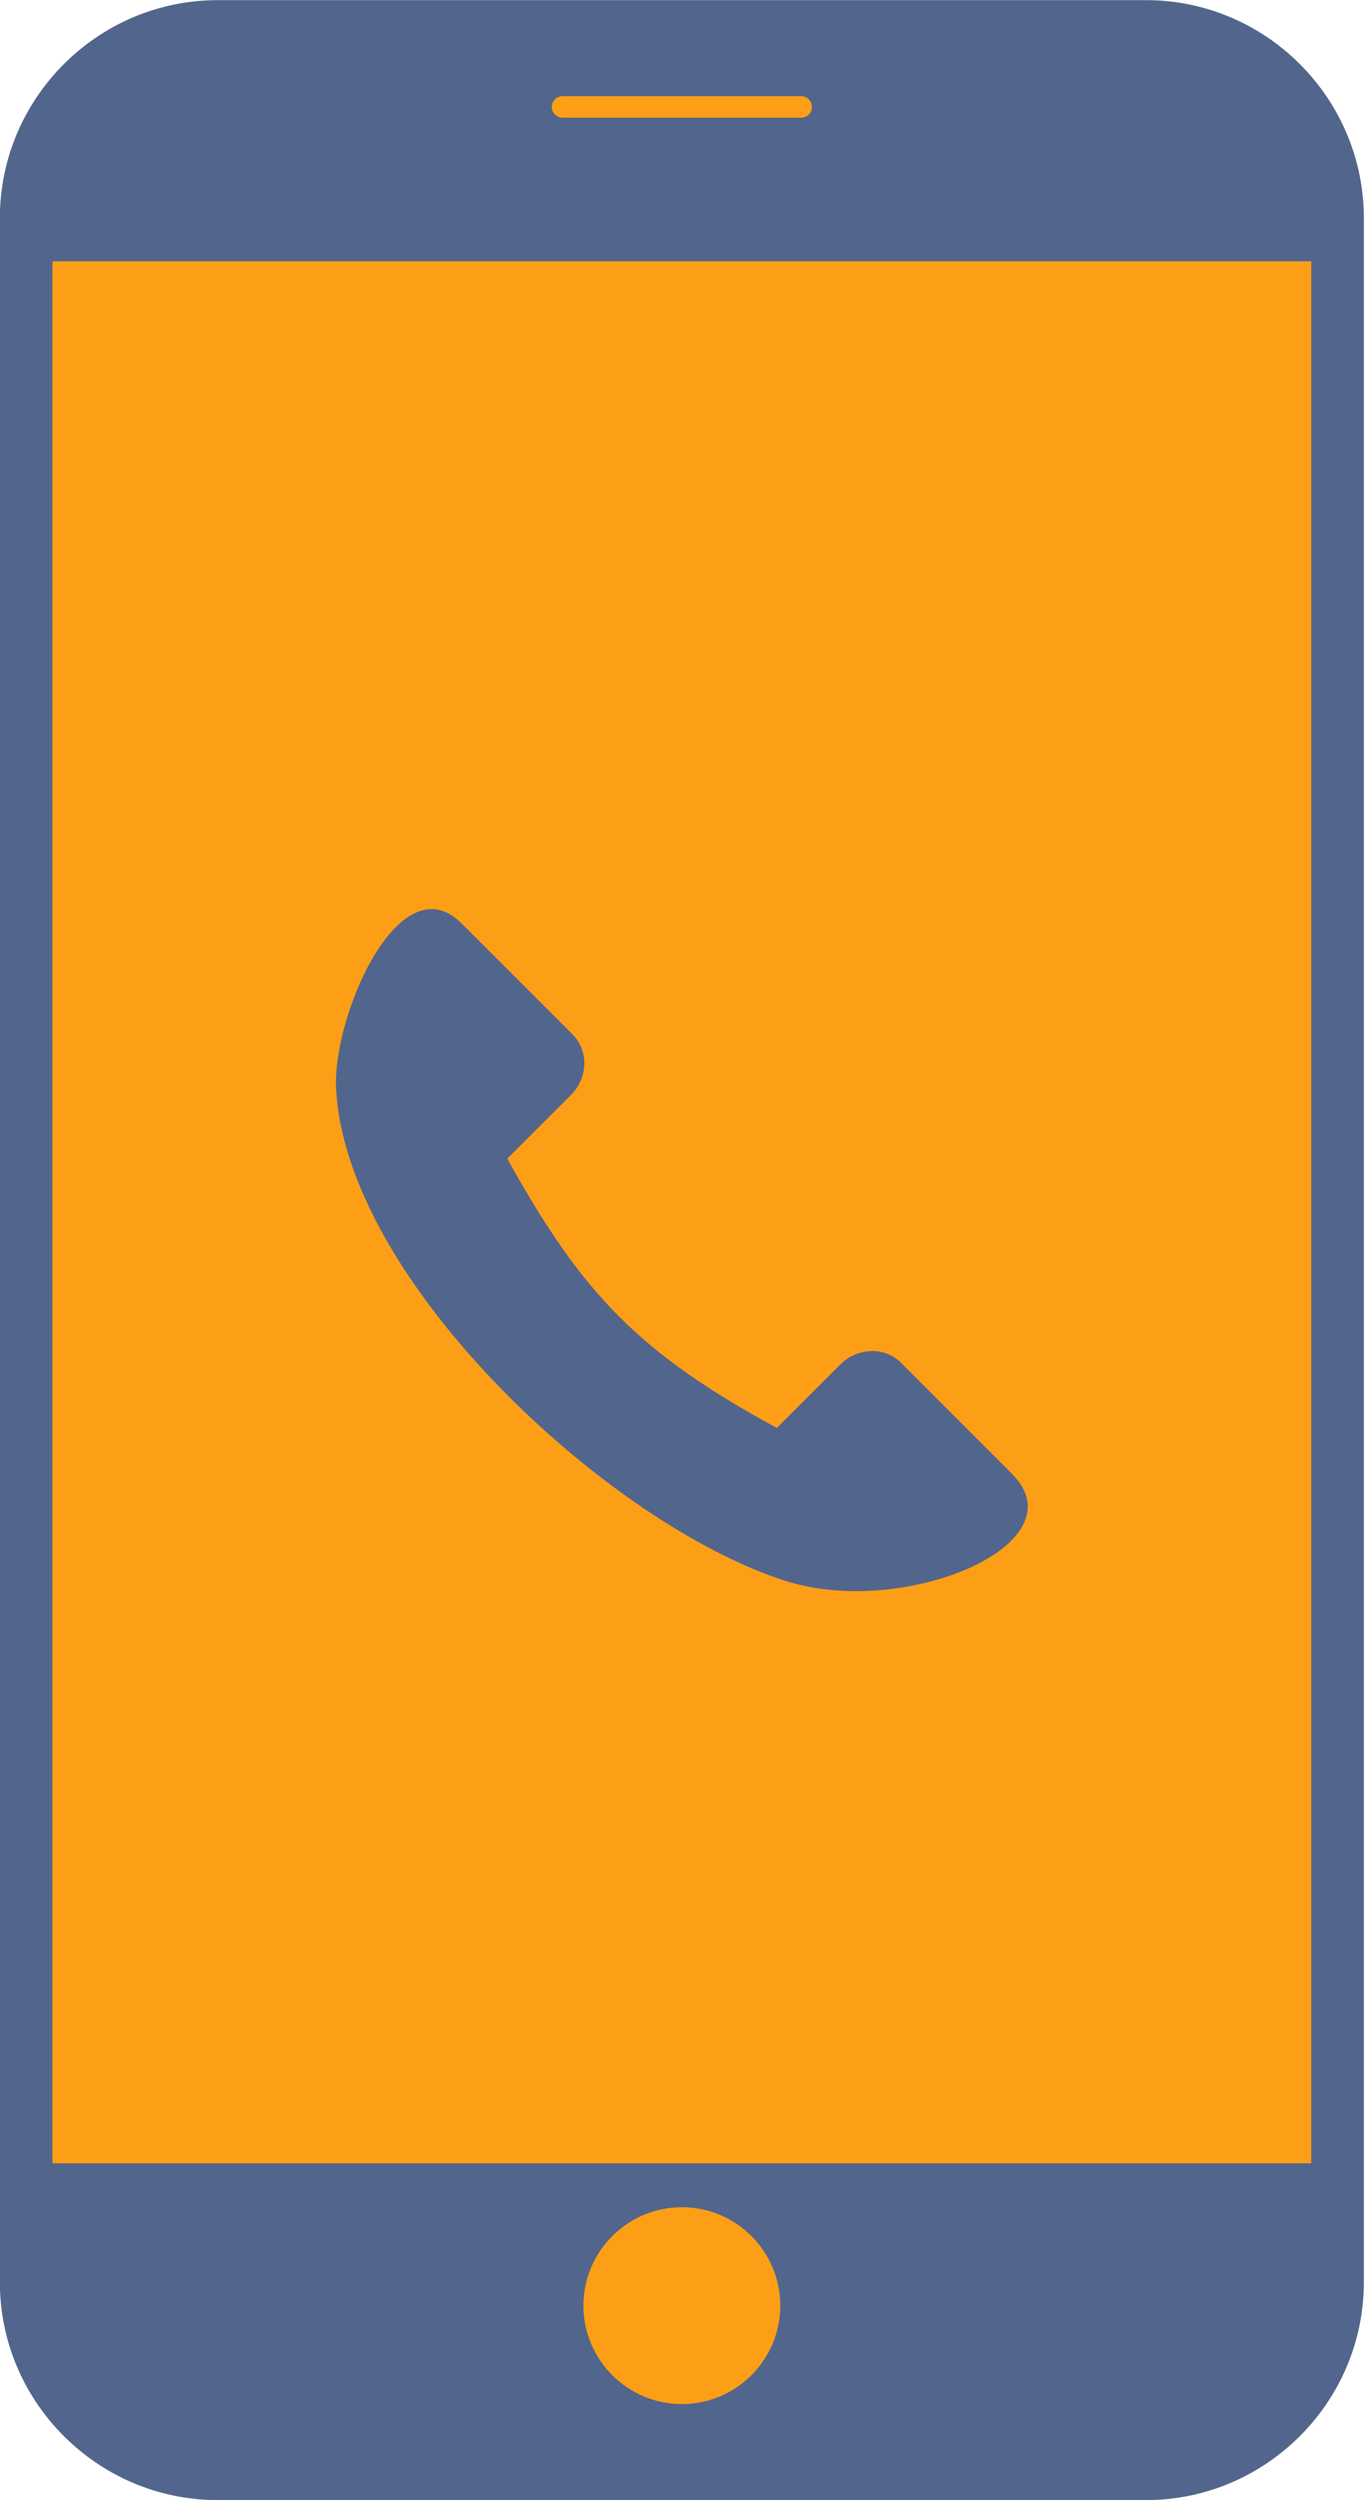
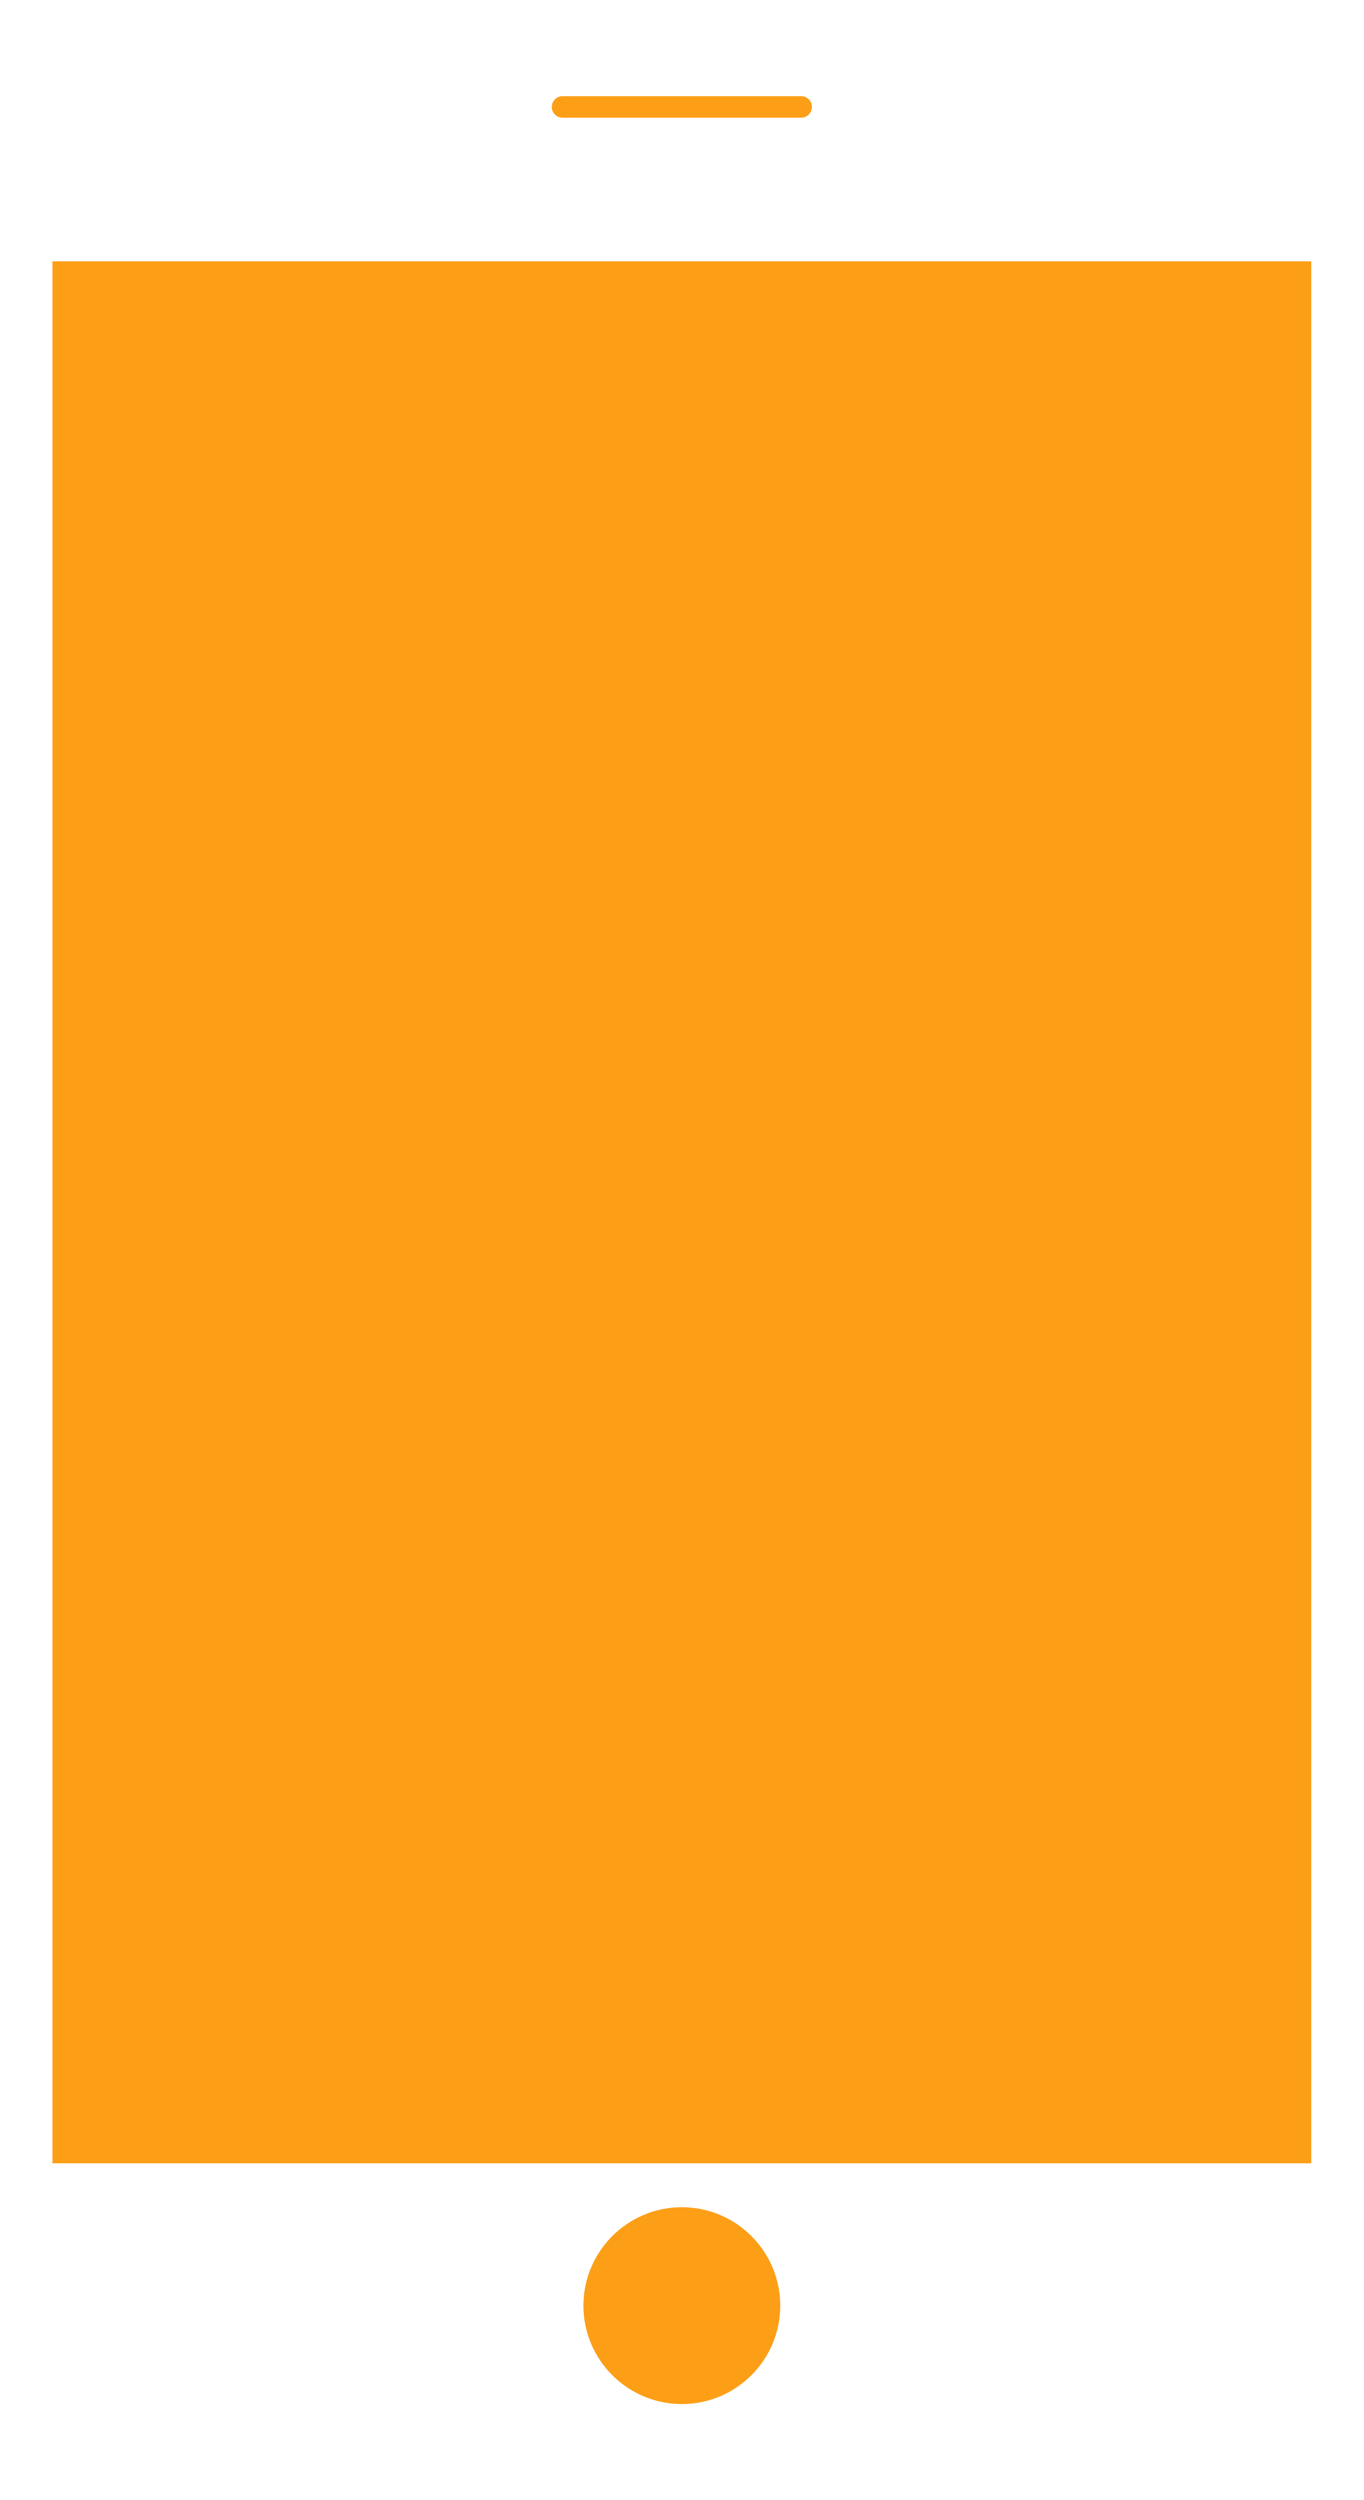
<svg xmlns="http://www.w3.org/2000/svg" xml:space="preserve" width="10.53in" height="19.299in" style="shape-rendering:geometricPrecision; text-rendering:geometricPrecision; image-rendering:optimizeQuality; fill-rule:evenodd; clip-rule:evenodd" viewBox="0 0 10530 19299">
  <defs>
    <style type="text/css">  .fil2 {fill:#52658C} .fil0 {fill:#52658C;fill-rule:nonzero} .fil1 {fill:#FC9F17;fill-rule:nonzero}  </style>
  </defs>
  <g id="Layer_x0020_1">
    <g id="_700833568">
-       <path class="fil0" d="M10528.65 1682.17l0 15936.97c0,924.58 -756.38,1680.96 -1680.96,1680.96l-7167.52 0c-924.62,0 -1681.04,-756.38 -1681.04,-1680.96l0 -15936.97c0,-924.6 756.42,-1681.06 1681.04,-1681.06l7167.52 0c924.58,0 1680.96,756.46 1680.96,1681.06z" />
      <path class="fil1" d="M10122.77 16700.37l-9717.76 0 0 -14683.08 9717.76 0 0 14683.08zm-3937.79 -15791.74l-1842.28 0c-45.86,0 -83.15,-37.3 -83.15,-83.12 0,-45.83 37.28,-83.13 83.15,-83.13l1842.28 0c45.82,0 83.18,37.3 83.18,83.13 0,45.82 -37.36,83.12 -83.18,83.12zm-921.12 17650.2c-419,0 -759.87,-340.83 -759.87,-759.85 0,-419.04 340.87,-759.87 759.87,-759.87 419.04,0 759.87,340.83 759.87,759.87 0,419.02 -340.83,759.85 -759.87,759.85z" />
-       <path class="fil2" d="M2594.5 8400.48c72.09,1480.37 2097.37,3365.45 3469.04,3803.46 920.5,293.89 2289.5,-285.83 1747.78,-827.7l-855.35 -855.75c-130.04,-130.15 -340.81,-115.01 -467.89,12.04l-491.19 491c-1056.63,-575.7 -1499.98,-1028.92 -2080.49,-2079.22l491.93 -491.53c127.27,-127.31 141.68,-337.76 11.54,-467.89l-855.7 -855.71c-478.9,-478.91 -996.96,711.57 -969.65,1271.3l-0.02 0z" />
    </g>
  </g>
</svg>